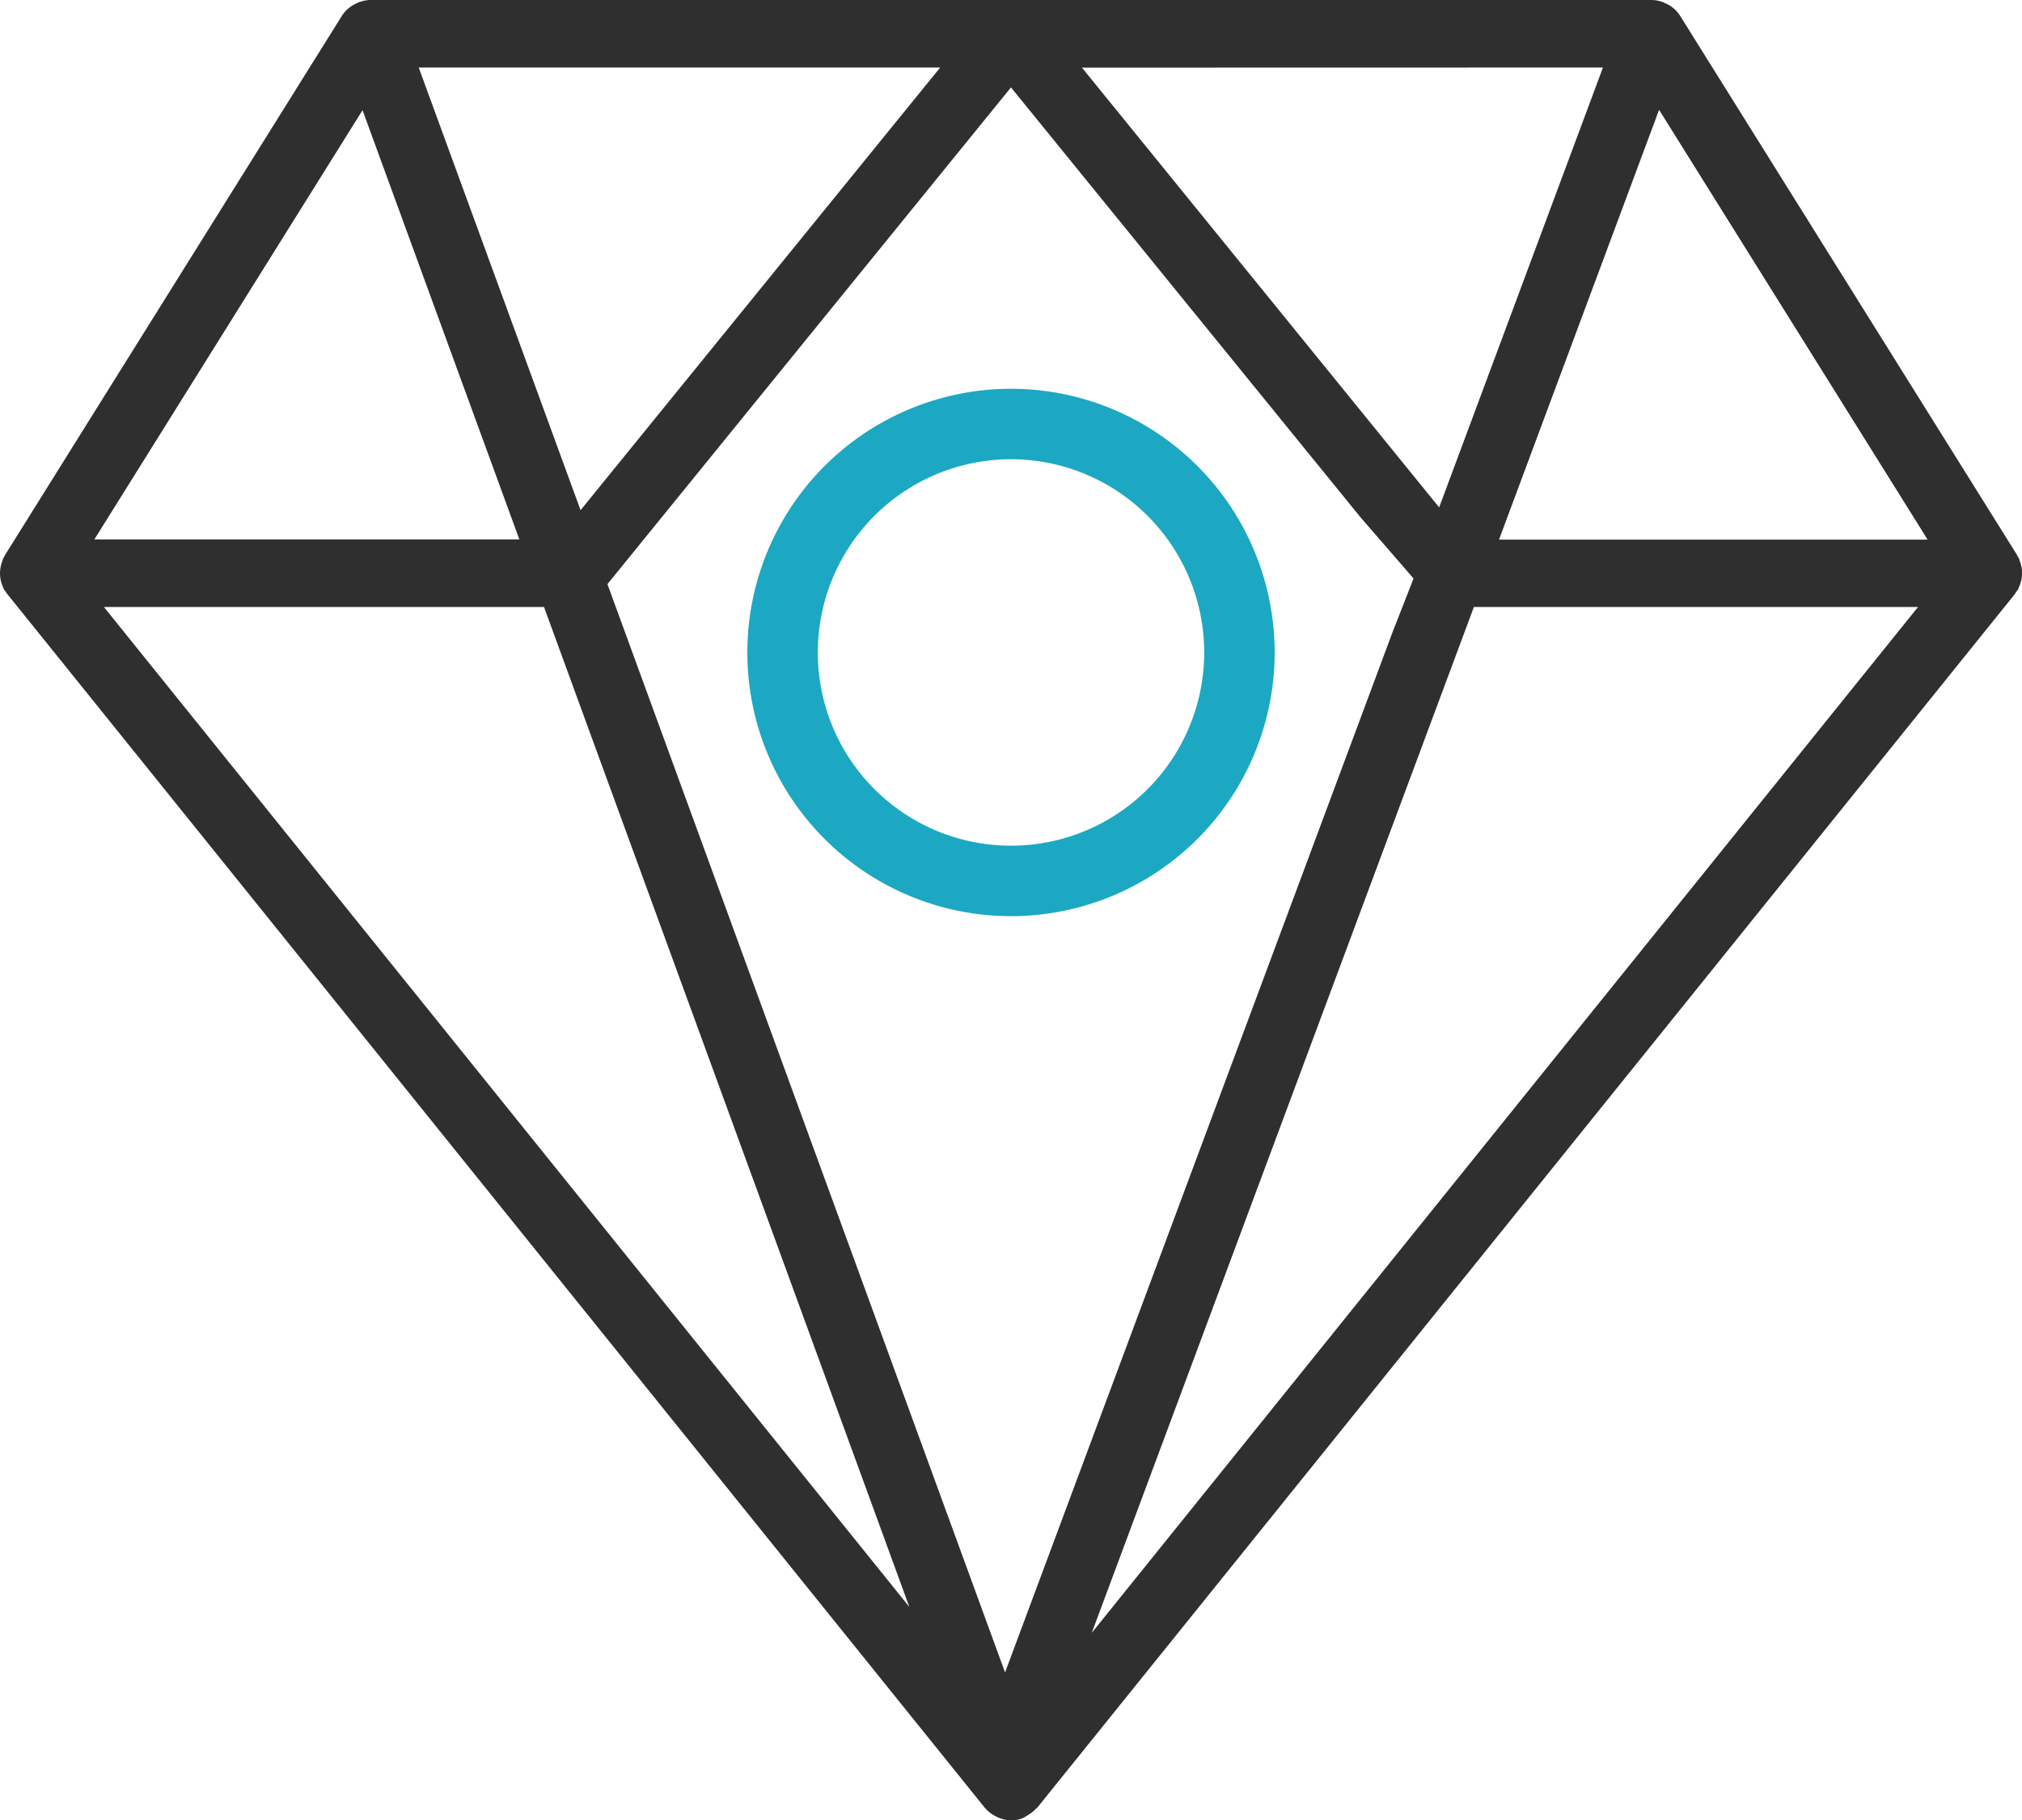
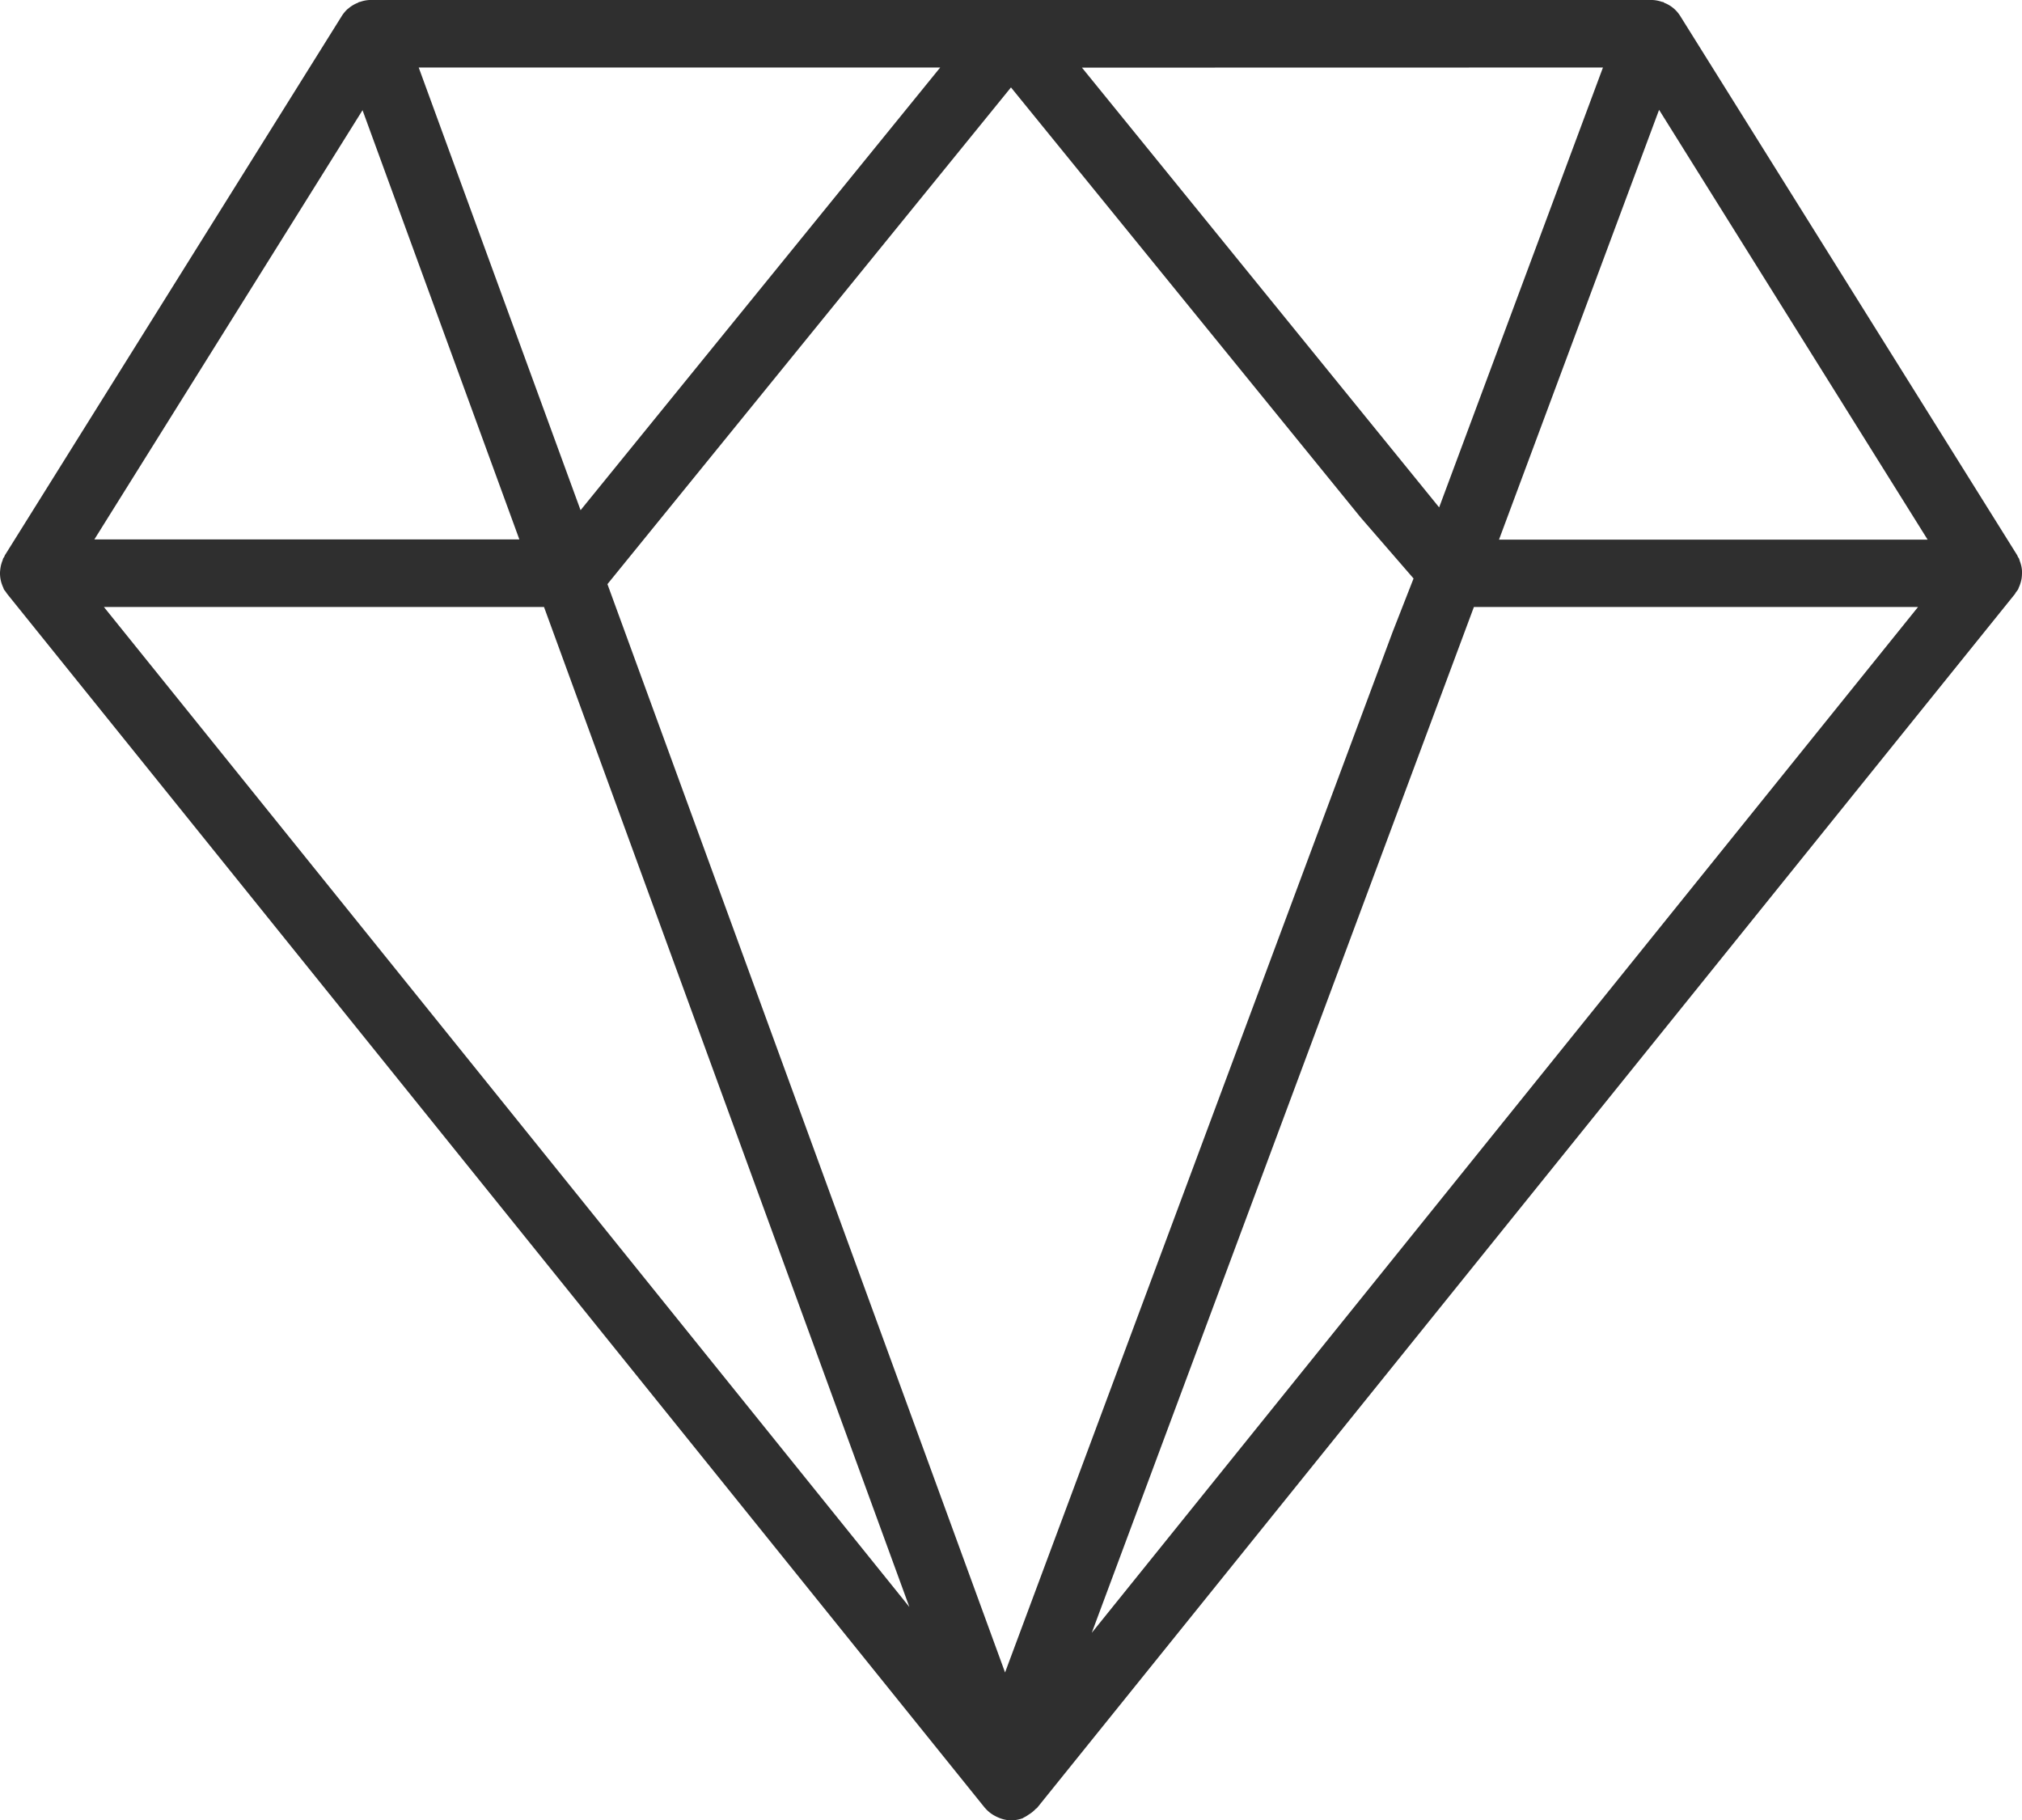
<svg xmlns="http://www.w3.org/2000/svg" width="72.456" height="65.222" viewBox="0 0 72.456 65.222">
  <g id="Highest_industry_standards" data-name="Highest industry standards" transform="translate(-83.947 -125.51)">
-     <path id="Path_887" data-name="Path 887" d="M400.939,304.376a9.448,9.448,0,1,1,9.447-9.447A9.448,9.448,0,0,1,400.939,304.376Zm0-16.371a6.923,6.923,0,1,0,6.922,6.923,6.923,6.923,0,0,0-6.922-6.923Z" transform="translate(-280.763 -146.04)" fill="#1ca8c2" />
    <path id="Path_888" data-name="Path 888" d="M156.4,145.929a1.082,1.082,0,0,0-.024-.149,1.186,1.186,0,0,0-.053-.169.769.769,0,0,0-.027-.087c-.01-.02-.026-.036-.037-.057s-.017-.043-.028-.063l-12.08-19.329a1.23,1.23,0,0,0-.2-.238h0a1.176,1.176,0,0,0-.359-.223c-.017-.008-.028-.022-.046-.03s-.027,0-.041-.006a1.185,1.185,0,0,0-.379-.069h-45.9a1.173,1.173,0,0,0-.374.068l-.039.006a.484.484,0,0,0-.045.028,1.178,1.178,0,0,0-.348.211l-.021.015a1.243,1.243,0,0,0-.2.239L84.125,145.4c-.012.02-.017.043-.028.064s-.028.036-.037.057-.016.057-.028.087a1.121,1.121,0,0,0-.053.169,1.453,1.453,0,0,0-.024.15.985.985,0,0,0-.007.174,1.22,1.22,0,0,0,.016.149,1.134,1.134,0,0,0,.044.174,1.236,1.236,0,0,0,.055.138c.01.022.014.046.026.068s.049.061.071.094a.658.658,0,0,0,.053.077l35.01,43.465.007.009.006.008c0,.005.01.006.013.011a1.188,1.188,0,0,0,.356.282,1.113,1.113,0,0,0,.108.052,1.188,1.188,0,0,0,.462.105,1.219,1.219,0,0,0,.414-.074c.02-.007.034-.024.054-.032a1.108,1.108,0,0,0,.165-.1,1.15,1.15,0,0,0,.249-.2c.017-.018.042-.026.057-.046L156.144,146.8c.02-.024.03-.053.048-.078a.823.823,0,0,0,.07-.094c.012-.022.016-.046.027-.068a1.169,1.169,0,0,0,.054-.138,1.448,1.448,0,0,0,.044-.174,1.211,1.211,0,0,0,.014-.145,1.467,1.467,0,0,0,0-.174Zm-15.013-18-5.87,15.761-12.8-15.757Zm-23.749,0-12.887,15.861-5.8-15.861Zm-20.7,1.529,5.62,15.38H87.328Zm-9.268,17.8h15.771l13.092,35.83Zm32.292,38.176-14.248-38.994.048-.06,14.412-17.738L132.7,144.046l1.9,2.191-.751,1.919Zm3.107-1.42,13.693-36.755h15.915Zm14.593-39.169,5.736-15.4,9.623,15.4Z" transform="translate(0)" fill="#2f2f2f" />
  </g>
</svg>